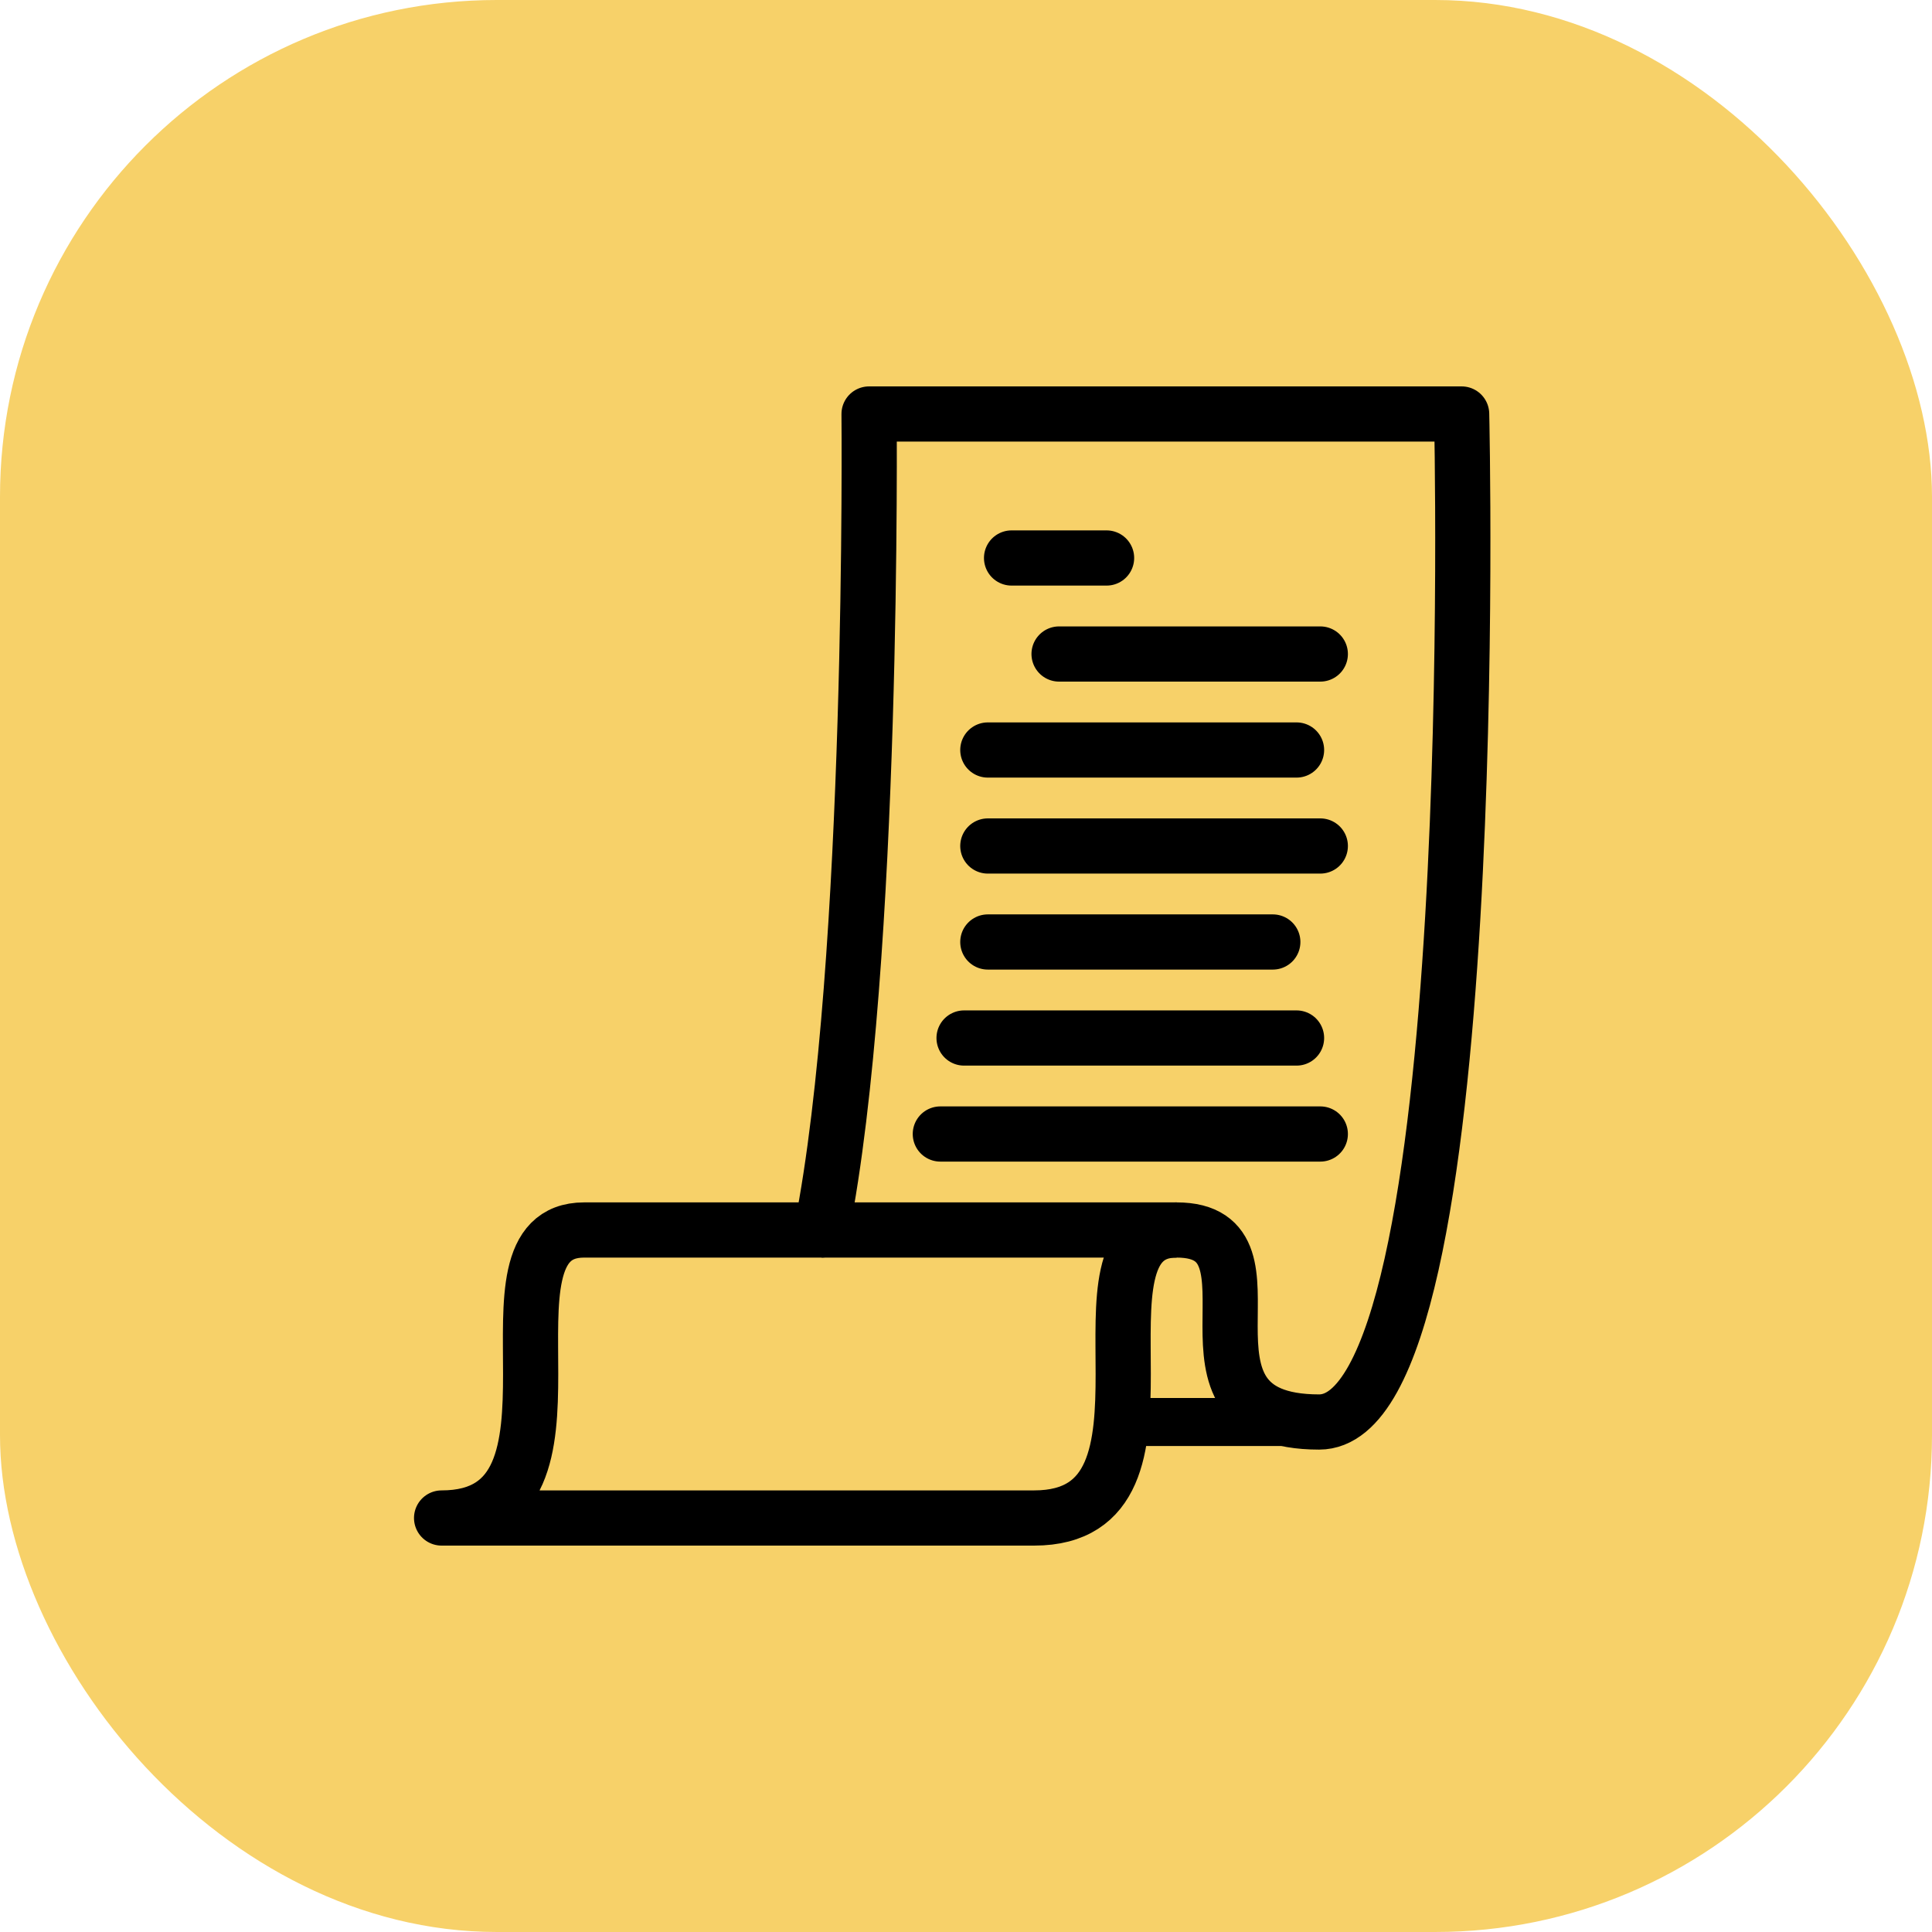
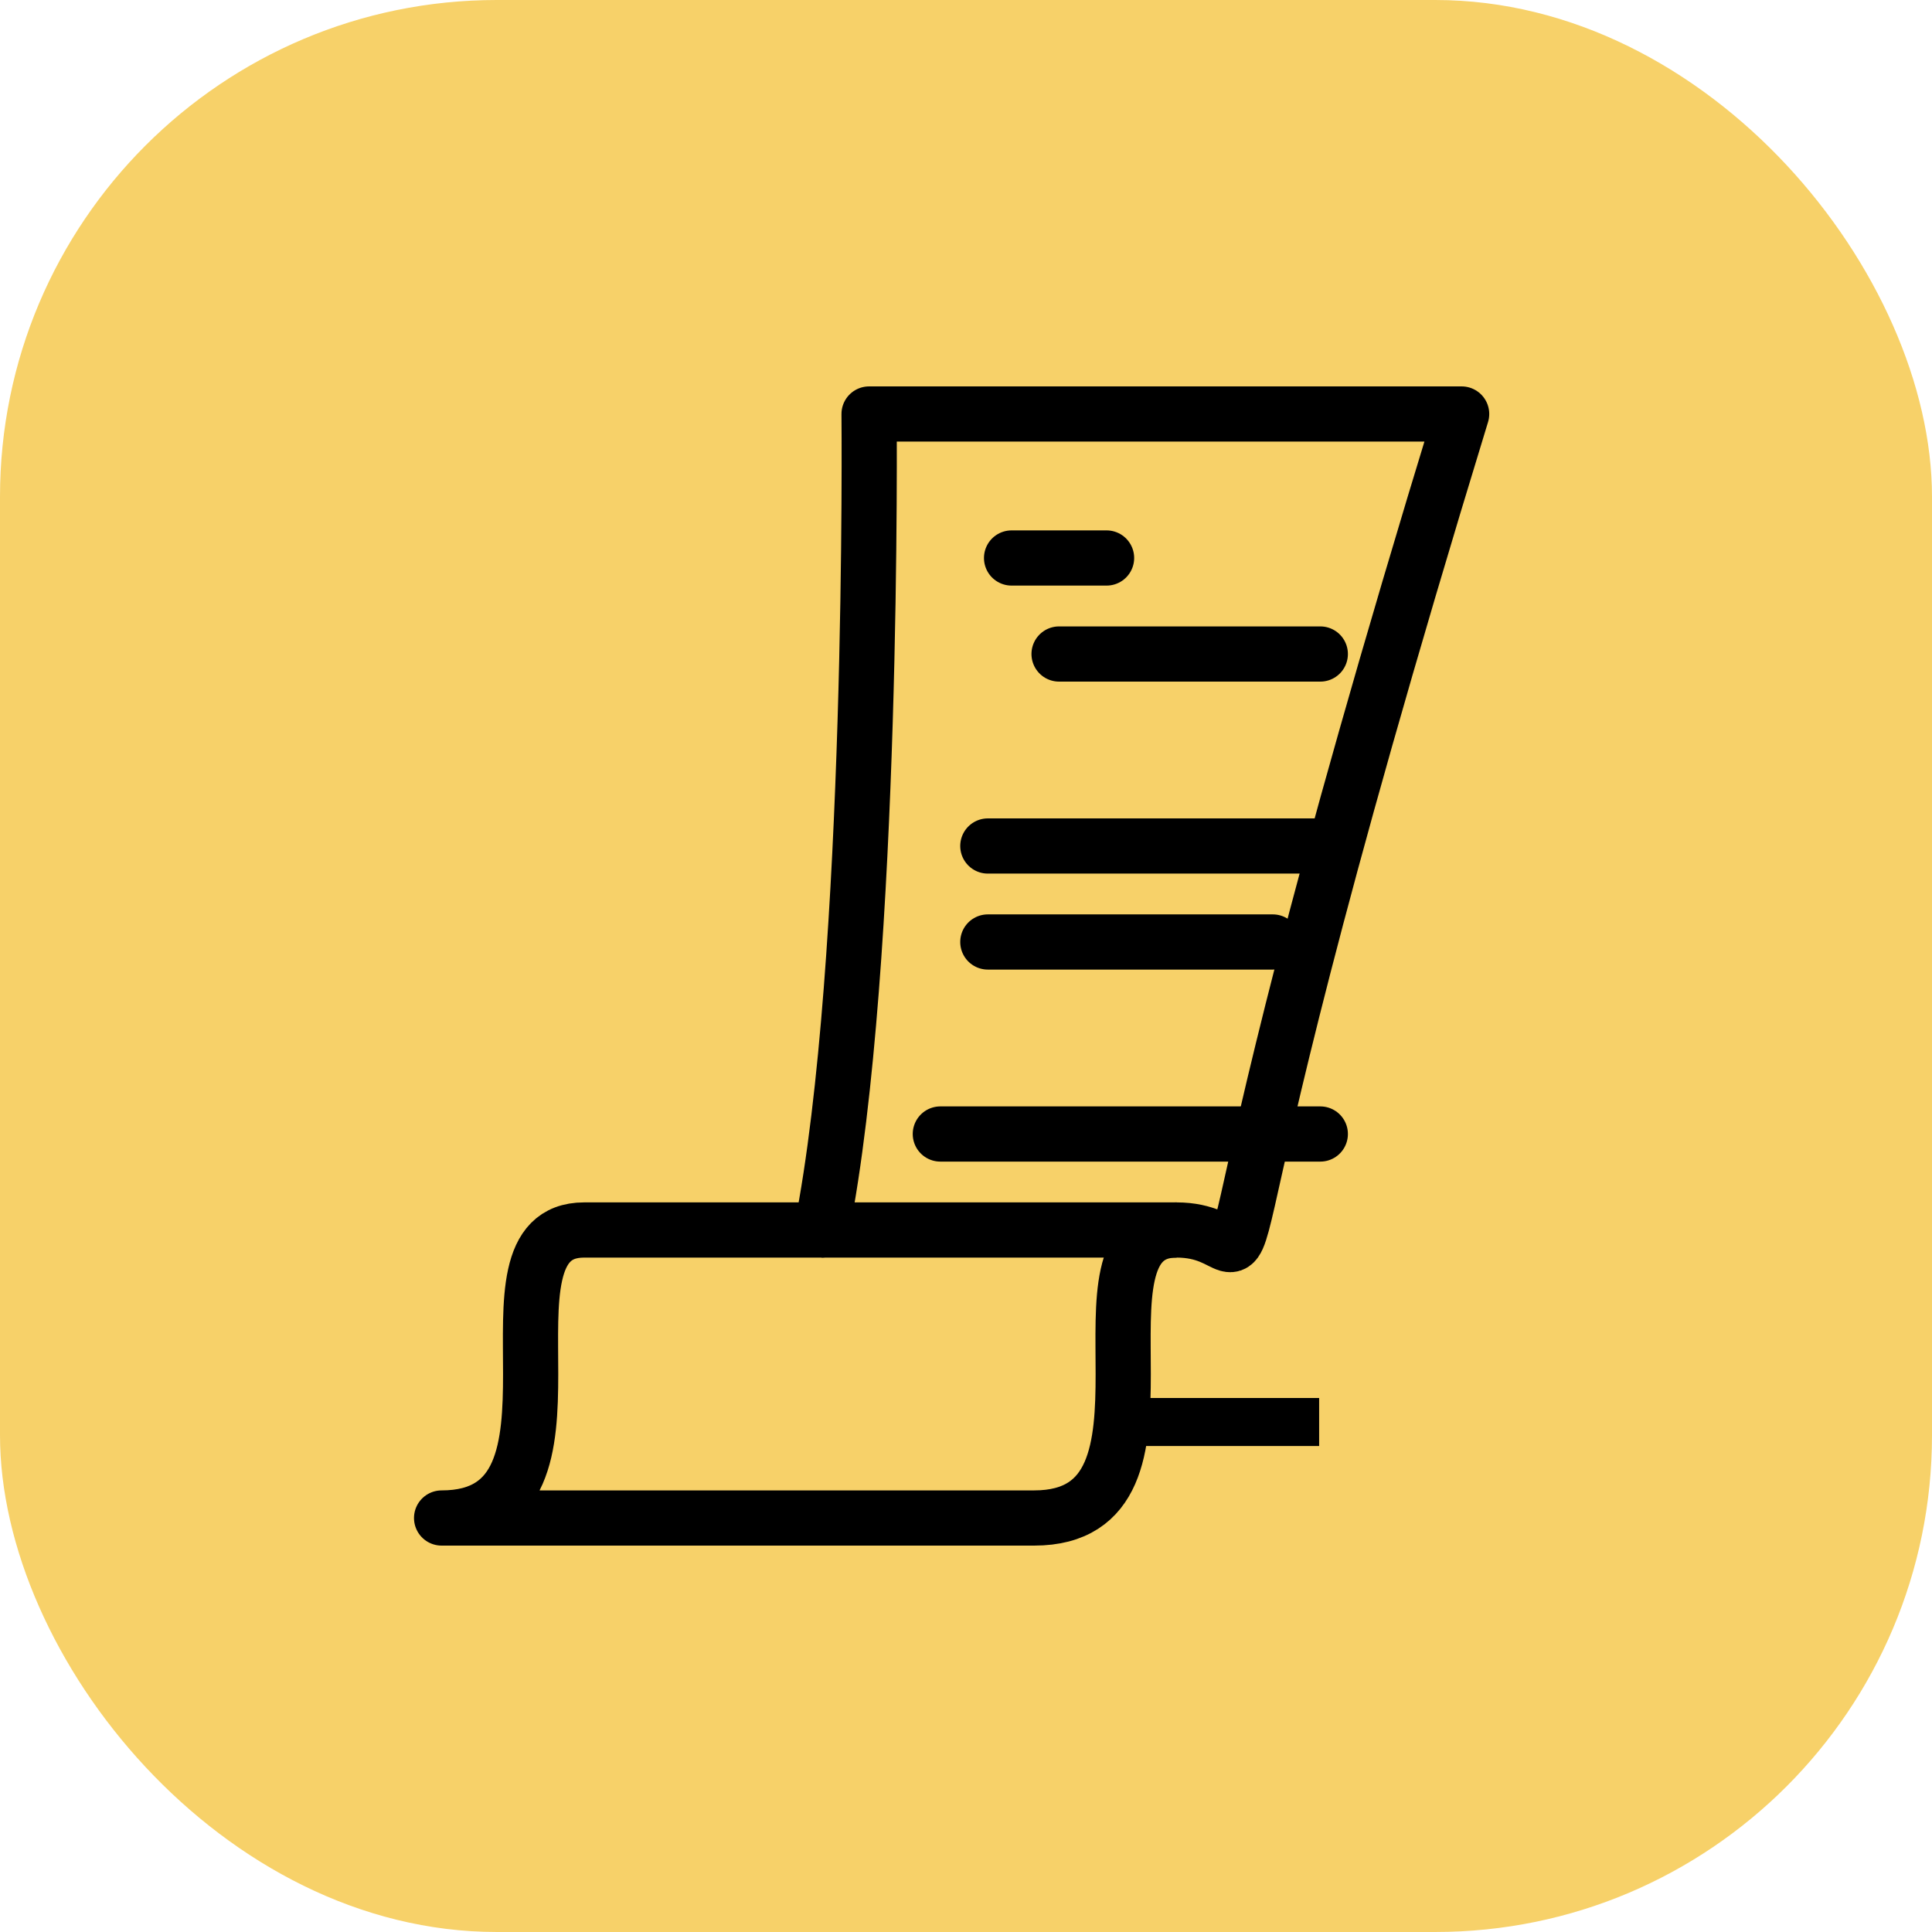
<svg xmlns="http://www.w3.org/2000/svg" width="70px" height="70px" viewBox="0 0 70 70" version="1.1">
  <title>Automatically_capture_receipt_data</title>
  <g id="Page-1" stroke="none" stroke-width="1" fill="none" fill-rule="evenodd">
    <g id="Employee-Expenses---UI" transform="translate(-805, -2078)">
      <g id="Group-44" transform="translate(0, 1687)">
        <g id="Group-32" transform="translate(375, 194)">
          <g id="Key-Benefits-Copy" transform="translate(0, 167)">
            <g id="Streamline-team-workflows" transform="translate(400, 0)">
              <g id="Automatically_capture_receipt_data" transform="translate(30, 30)">
                <rect id="Rectangle" fill="#F7D169" x="0" y="0" width="70" height="70" rx="18" />
                <g id="Group-21" transform="translate(16, 15)" stroke="#000000" stroke-linejoin="round">
-                   <path d="M36.958,0 C36.958,0 37.818,36.522 31.795,36.522 C25.772,36.522 30.934,29.565 26.632,29.565 C22.33,29.565 27.493,40 21.47,40 L0,40 C6.023,40 0.86,29.565 5.163,29.565 L13.767,29.565 C15.681,19.911 15.488,0 15.488,0 L36.958,0 Z" id="Stroke-1" stroke-width="2" />
+                   <path d="M36.958,0 C25.772,36.522 30.934,29.565 26.632,29.565 C22.33,29.565 27.493,40 21.47,40 L0,40 C6.023,40 0.86,29.565 5.163,29.565 L13.767,29.565 C15.681,19.911 15.488,0 15.488,0 L36.958,0 Z" id="Stroke-1" stroke-width="2" />
                  <line x1="13.768" y1="29.565" x2="26.633" y2="29.565" id="Stroke-3" stroke-width="2" />
                  <line x1="31.795" y1="36.522" x2="24.633" y2="36.522" id="Stroke-5" stroke-width="1.739" />
                  <line x1="20.651" y1="5.217" x2="24.093" y2="5.217" id="Stroke-7" stroke-width="2" stroke-linecap="round" />
                  <line x1="22.372" y1="8.696" x2="31.837" y2="8.696" id="Stroke-9" stroke-width="2" stroke-linecap="round" />
-                   <line x1="19.791" y1="12.174" x2="30.976" y2="12.174" id="Stroke-11" stroke-width="2" stroke-linecap="round" />
                  <line x1="19.791" y1="15.652" x2="31.837" y2="15.652" id="Stroke-13" stroke-width="2" stroke-linecap="round" />
                  <line x1="19.791" y1="19.13" x2="30.116" y2="19.13" id="Stroke-15" stroke-width="2" stroke-linecap="round" />
-                   <line x1="18.93" y1="22.609" x2="30.976" y2="22.609" id="Stroke-17" stroke-width="2" stroke-linecap="round" />
                  <line x1="18.07" y1="26.087" x2="31.837" y2="26.087" id="Stroke-19" stroke-width="2" stroke-linecap="round" />
                </g>
              </g>
            </g>
          </g>
        </g>
      </g>
    </g>
  </g>
</svg>